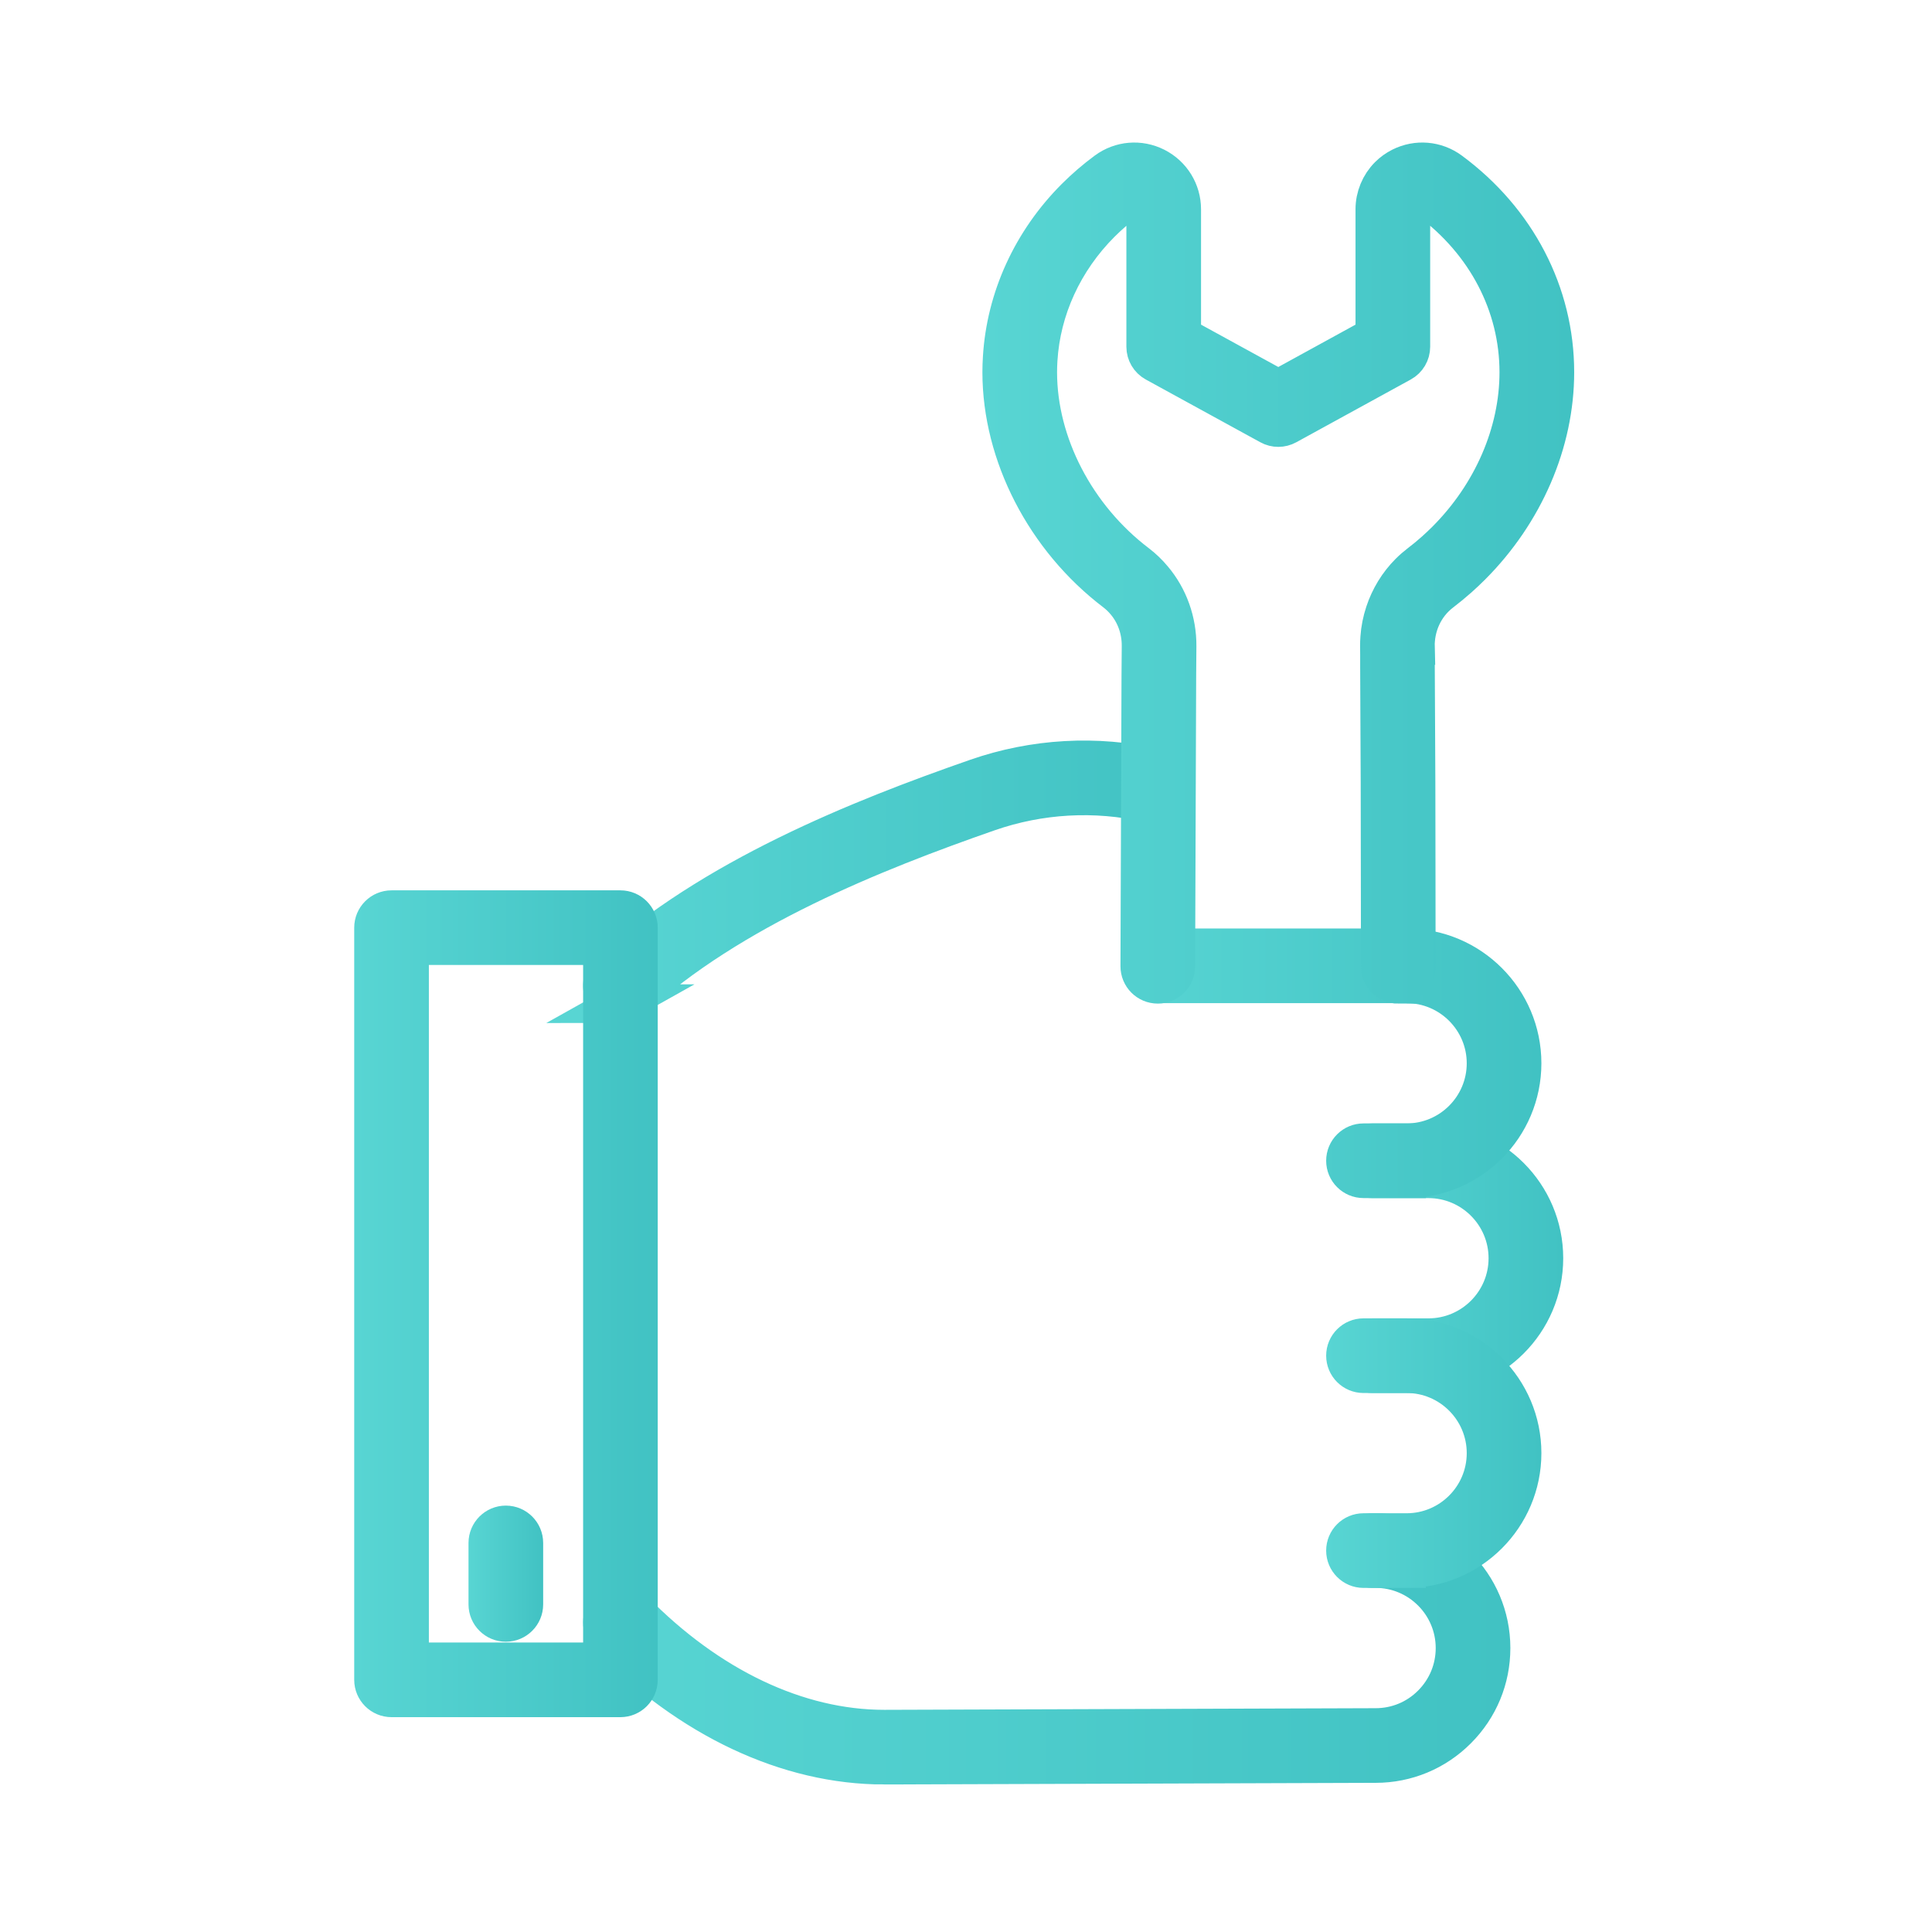
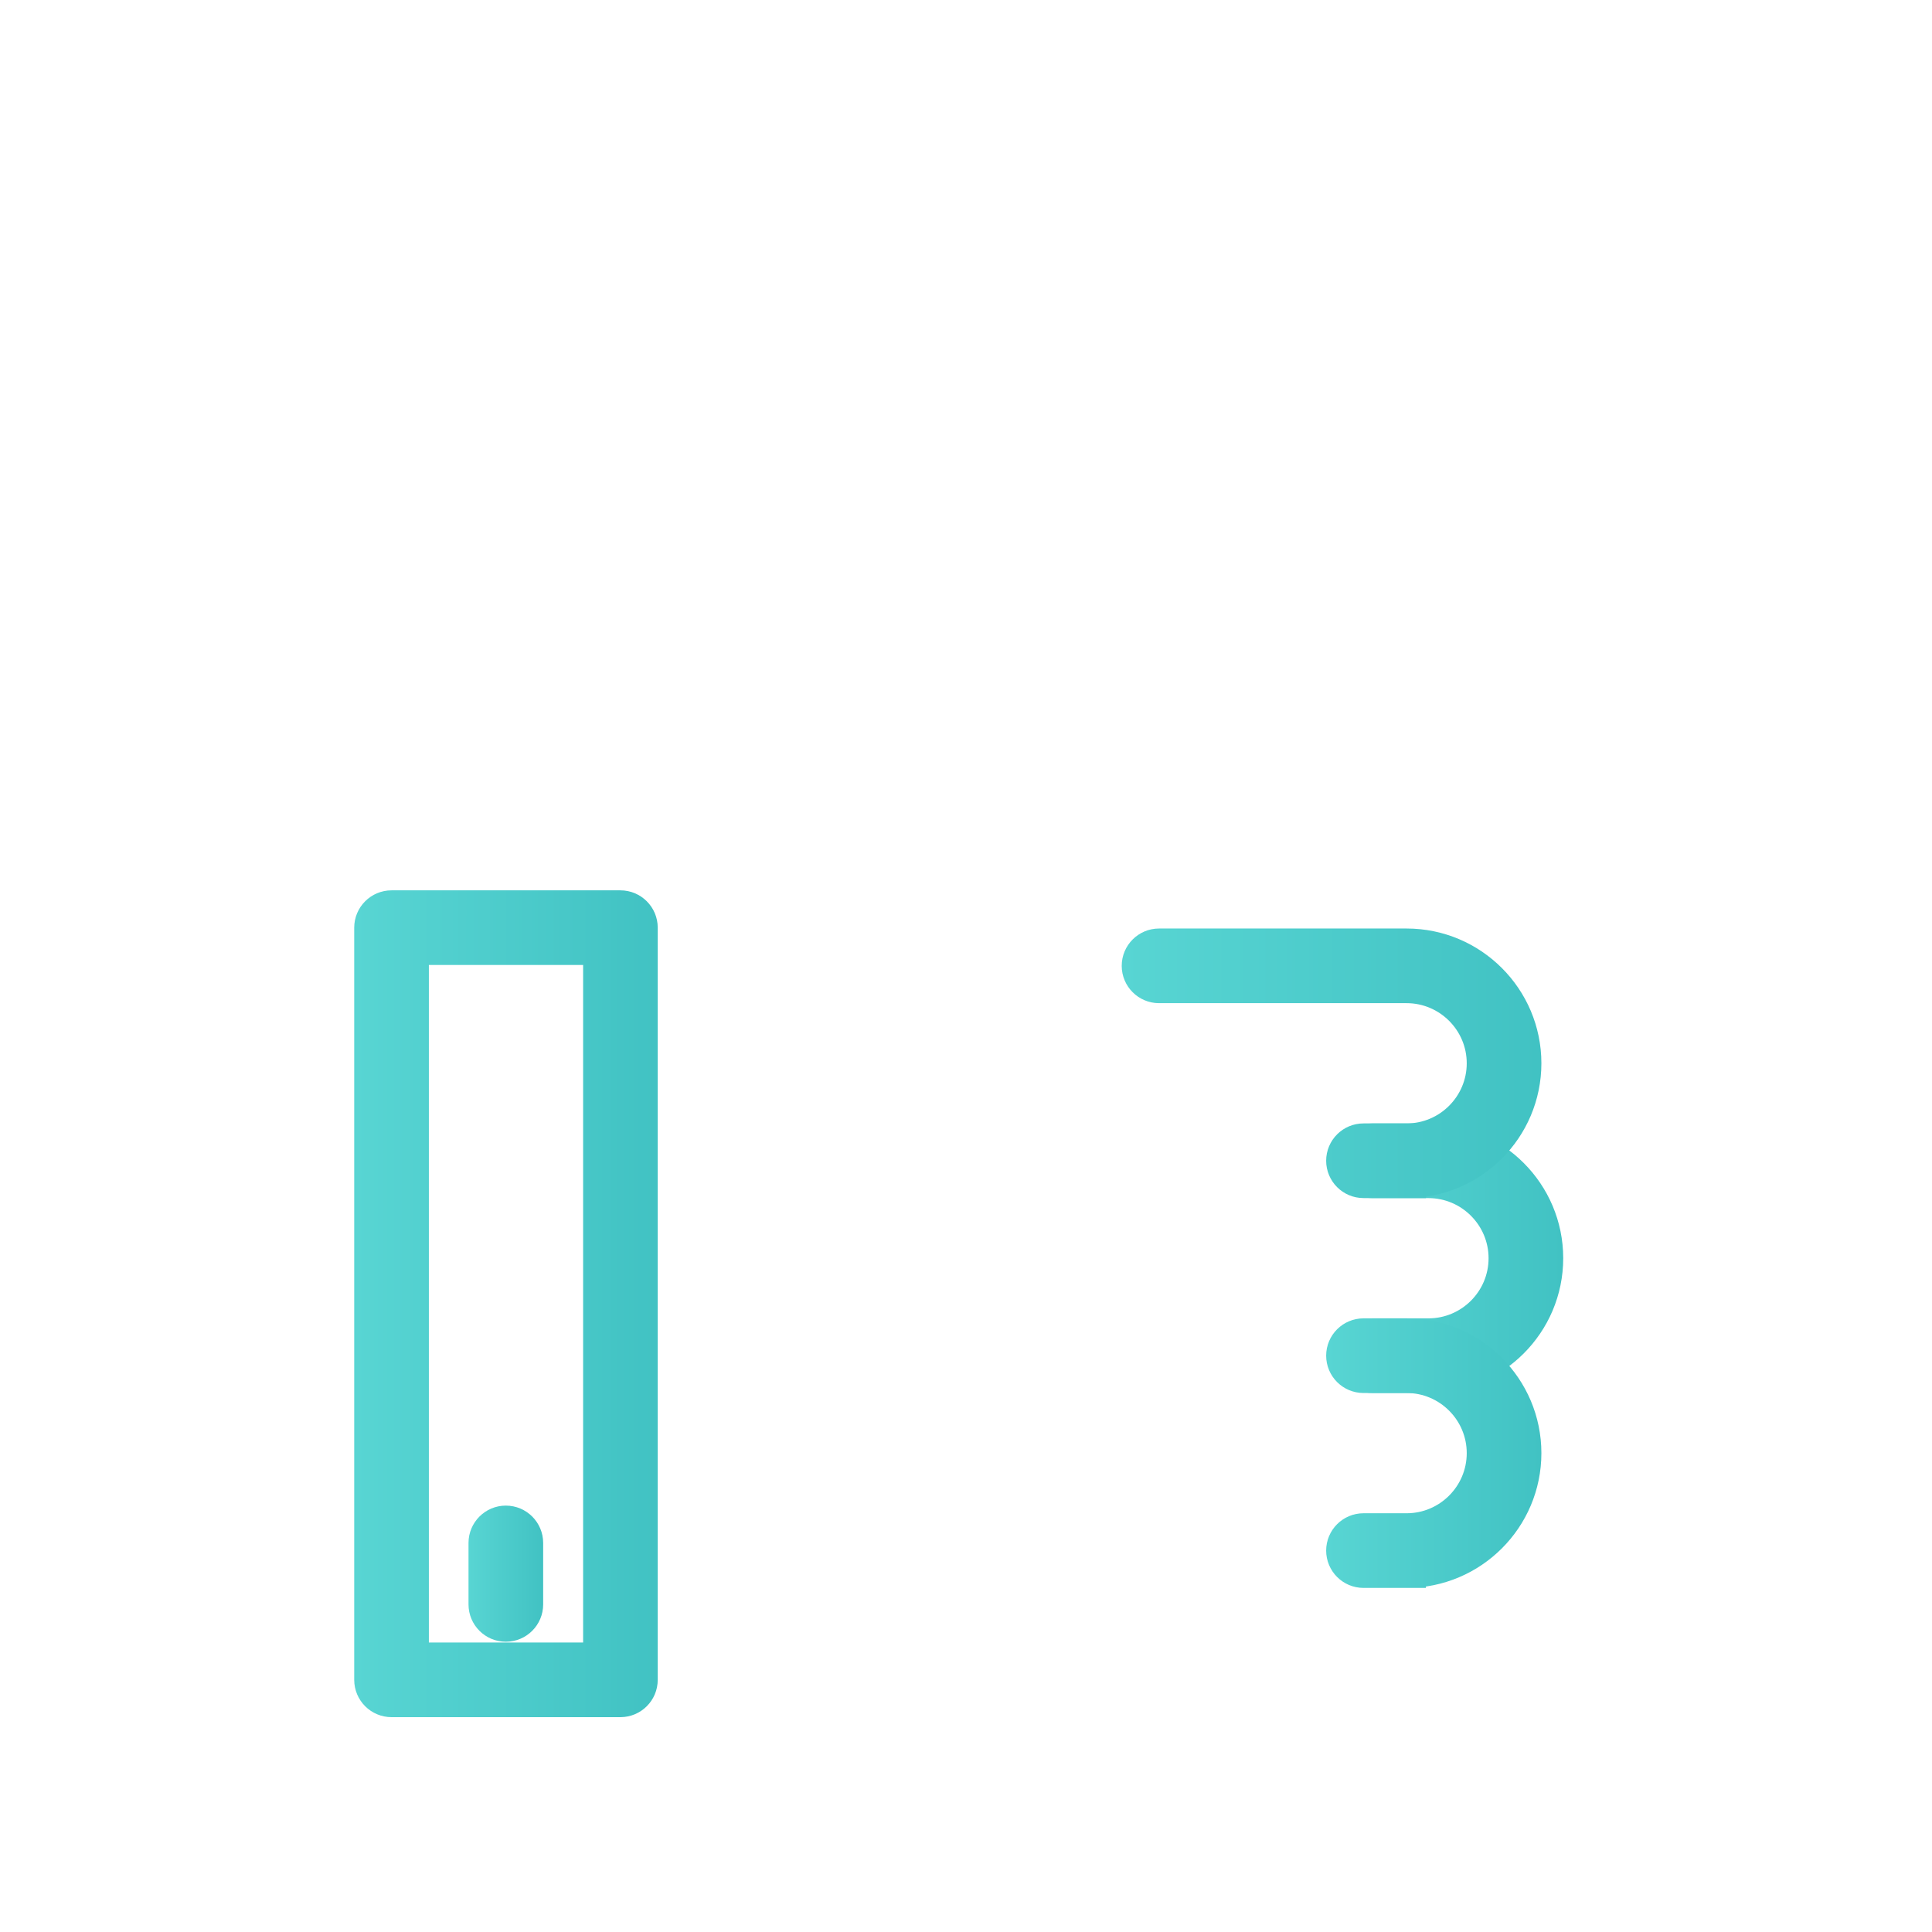
<svg xmlns="http://www.w3.org/2000/svg" xmlns:xlink="http://www.w3.org/1999/xlink" id="Ebene_1" data-name="Ebene 1" viewBox="0 0 500 500">
  <defs>
    <style>
      .cls-1 {
        fill: url(#Unbenannter_Verlauf_38-5);
        stroke: url(#Unbenannter_Verlauf_38-6);
      }

      .cls-1, .cls-2, .cls-3, .cls-4, .cls-5, .cls-6, .cls-7, .cls-8 {
        stroke-miterlimit: 10;
        stroke-width: 10px;
      }

      .cls-2 {
        fill: url(#Unbenannter_Verlauf_38);
        stroke: url(#Unbenannter_Verlauf_38-2);
      }

      .cls-3 {
        fill: url(#Unbenannter_Verlauf_38-3);
        stroke: url(#Unbenannter_Verlauf_38-4);
      }

      .cls-4 {
        fill: url(#Unbenannter_Verlauf_38-9);
        stroke: url(#Unbenannter_Verlauf_38-10);
      }

      .cls-5 {
        fill: url(#Unbenannter_Verlauf_38-13);
        stroke: url(#Unbenannter_Verlauf_38-14);
      }

      .cls-6 {
        fill: url(#Unbenannter_Verlauf_38-7);
        stroke: url(#Unbenannter_Verlauf_38-8);
      }

      .cls-7 {
        fill: url(#Unbenannter_Verlauf_38-11);
        stroke: url(#Unbenannter_Verlauf_38-12);
      }

      .cls-8 {
        fill: url(#Unbenannter_Verlauf_38-15);
        stroke: url(#Unbenannter_Verlauf_38-16);
      }
    </style>
    <linearGradient id="Unbenannter_Verlauf_38" data-name="Unbenannter Verlauf 38" x1="350.53" y1="325.62" x2="399.56" y2="325.62" gradientUnits="userSpaceOnUse">
      <stop offset="0" stop-color="#58d5d3" />
      <stop offset="1" stop-color="#41c2c3" />
    </linearGradient>
    <linearGradient id="Unbenannter_Verlauf_38-2" data-name="Unbenannter Verlauf 38" x1="345.53" x2="404.56" xlink:href="#Unbenannter_Verlauf_38" />
    <linearGradient id="Unbenannter_Verlauf_38-3" data-name="Unbenannter Verlauf 38" x1="155.9" y1="228.19" x2="302.8" y2="228.19" xlink:href="#Unbenannter_Verlauf_38" />
    <linearGradient id="Unbenannter_Verlauf_38-4" data-name="Unbenannter Verlauf 38" x1="150.9" y1="228.19" x2="307.8" y2="228.19" xlink:href="#Unbenannter_Verlauf_38" />
    <linearGradient id="Unbenannter_Verlauf_38-5" data-name="Unbenannter Verlauf 38" x1="155.9" y1="426.72" x2="385.87" y2="426.72" xlink:href="#Unbenannter_Verlauf_38" />
    <linearGradient id="Unbenannter_Verlauf_38-6" data-name="Unbenannter Verlauf 38" x1="150.9" y1="426.72" x2="390.87" y2="426.72" xlink:href="#Unbenannter_Verlauf_38" />
    <linearGradient id="Unbenannter_Verlauf_38-7" data-name="Unbenannter Verlauf 38" x1="348.2" y1="376.07" x2="393.91" y2="376.07" xlink:href="#Unbenannter_Verlauf_38" />
    <linearGradient id="Unbenannter_Verlauf_38-8" data-name="Unbenannter Verlauf 38" x1="343.2" y1="376.07" x2="398.91" y2="376.07" xlink:href="#Unbenannter_Verlauf_38" />
    <linearGradient id="Unbenannter_Verlauf_38-9" data-name="Unbenannter Verlauf 38" x1="295.3" y1="275.18" x2="393.91" y2="275.18" xlink:href="#Unbenannter_Verlauf_38" />
    <linearGradient id="Unbenannter_Verlauf_38-10" data-name="Unbenannter Verlauf 38" x1="290.3" y1="275.18" x2="398.91" y2="275.18" xlink:href="#Unbenannter_Verlauf_38" />
    <linearGradient id="Unbenannter_Verlauf_38-11" data-name="Unbenannter Verlauf 38" x1="96.67" y1="337.42" x2="165.22" y2="337.42" xlink:href="#Unbenannter_Verlauf_38" />
    <linearGradient id="Unbenannter_Verlauf_38-12" data-name="Unbenannter Verlauf 38" x1="91.67" y1="337.42" x2="170.22" y2="337.42" xlink:href="#Unbenannter_Verlauf_38" />
    <linearGradient id="Unbenannter_Verlauf_38-13" data-name="Unbenannter Verlauf 38" x1="126.25" y1="407.26" x2="135.57" y2="407.26" xlink:href="#Unbenannter_Verlauf_38" />
    <linearGradient id="Unbenannter_Verlauf_38-14" data-name="Unbenannter Verlauf 38" x1="121.25" y1="407.26" x2="140.57" y2="407.26" xlink:href="#Unbenannter_Verlauf_38" />
    <linearGradient id="Unbenannter_Verlauf_38-15" data-name="Unbenannter Verlauf 38" x1="259.25" y1="148.32" x2="402.39" y2="148.32" xlink:href="#Unbenannter_Verlauf_38" />
    <linearGradient id="Unbenannter_Verlauf_38-16" data-name="Unbenannter Verlauf 38" x1="254.25" y1="148.32" x2="407.39" y2="148.32" xlink:href="#Unbenannter_Verlauf_38" />
  </defs>
  <g>
    <g>
      <path class="cls-2" d="M369.68,355.51h-14.49c-2.57,0-4.66-2.09-4.66-4.66s2.09-4.66,4.66-4.66h14.49c11.34,0,20.56-9.22,20.56-20.56s-9.23-20.56-20.56-20.56h-14.49c-2.57,0-4.66-2.09-4.66-4.66s2.09-4.66,4.66-4.66h14.49c16.48,0,29.88,13.41,29.88,29.88s-13.41,29.88-29.88,29.88Z" />
-       <path class="cls-3" d="M160.56,259.75c-1.26,0-2.52-.51-3.44-1.51-1.74-1.9-1.61-4.84.29-6.58,26.71-24.46,64.96-39.73,95.3-50.3,14.94-5.2,31-6.11,46.44-2.63,2.51.57,4.09,3.06,3.52,5.57-.57,2.51-3.05,4.09-5.57,3.52-13.74-3.1-28.03-2.29-41.33,2.34-29.49,10.28-66.62,25.06-92.08,48.38-.89.82-2.02,1.22-3.15,1.22Z" />
-       <path class="cls-1" d="M228.81,456.82c-24.92,0-50.32-11.94-71.57-33.66-1.8-1.84-1.77-4.79.07-6.59,1.84-1.8,4.79-1.77,6.59.07,19.48,19.91,42.53,30.86,64.92,30.86.11,0,.21,0,.31,0l126.87-.42c5.5,0,10.66-2.14,14.53-6.02,3.89-3.89,6.03-9.06,6.03-14.55,0-11.34-9.23-20.57-20.57-20.57h-.8c-2.57,0-4.66-2.09-4.66-4.66s2.09-4.66,4.66-4.66h.8c16.48,0,29.89,13.41,29.89,29.89,0,7.98-3.11,15.48-8.76,21.13-5.63,5.64-13.13,8.76-21.13,8.76h-.8l-126.03.42c-.12,0-.23,0-.35,0Z" />
      <path class="cls-6" d="M364.03,405.95h-11.16c-2.57,0-4.66-2.09-4.66-4.66s2.09-4.66,4.66-4.66h11.16c11.34,0,20.56-9.22,20.56-20.56s-9.23-20.56-20.56-20.56h-11.16c-2.57,0-4.66-2.09-4.66-4.66s2.09-4.66,4.66-4.66h11.16c16.48,0,29.88,13.41,29.88,29.88s-13.41,29.88-29.88,29.88Z" />
      <path class="cls-4" d="M364.03,305.06h-11.16c-2.57,0-4.66-2.09-4.66-4.66s2.09-4.66,4.66-4.66h11.16c11.34,0,20.56-9.23,20.56-20.56s-9.23-20.56-20.56-20.56h-64.07c-2.57,0-4.66-2.09-4.66-4.66s2.09-4.66,4.66-4.66h64.07c16.48,0,29.88,13.41,29.88,29.88s-13.41,29.88-29.88,29.88Z" />
    </g>
    <g>
      <path class="cls-7" d="M160.56,439.4h-59.23c-2.57,0-4.66-2.09-4.66-4.66v-194.66c0-2.57,2.09-4.66,4.66-4.66h59.23c2.57,0,4.66,2.09,4.66,4.66v194.66c0,2.57-2.09,4.66-4.66,4.66ZM105.99,430.08h49.92v-185.34h-49.92v185.34Z" />
-       <path class="cls-5" d="M130.91,419.88c-2.57,0-4.66-2.09-4.66-4.66v-15.91c0-2.57,2.09-4.66,4.66-4.66s4.66,2.09,4.66,4.66v15.91c0,2.57-2.09,4.66-4.66,4.66Z" />
+       <path class="cls-5" d="M130.91,419.88c-2.57,0-4.66-2.09-4.66-4.66v-15.91c0-2.57,2.09-4.66,4.66-4.66s4.66,2.09,4.66,4.66v15.91c0,2.57-2.09,4.66-4.66,4.66" />
    </g>
  </g>
-   <path class="cls-8" d="M361.87,254.74c-2.57,0-4.66-2.08-4.66-4.66,0-.4-.03-39.96-.06-47.48l-.07-14.81c-.03-6.03-.05-11.74-.07-15.62v-2.96c-.02-1.04-.02-1.72-.02-1.93,0-.04,0-.08,0-.12,0-.72.02-1.43.08-2.16.15-2.14.58-4.32,1.28-6.43,1.29-3.93,3.5-7.53,6.38-10.41.85-.85,1.74-1.62,2.64-2.31,1.32-1,2.63-2.08,3.91-3.22,1.02-.91,1.99-1.82,2.89-2.72.01-.01.03-.03.04-.04,12-12.01,18.87-27.88,18.86-43.54,0-17.38-8.47-33.61-23.24-44.53-.88-.65-2.09-.76-3.08-.26-.29.15-.55.33-.76.54-.55.55-.86,1.31-.86,2.08v35.58c0,1.7-.93,3.27-2.42,4.09l-29.64,16.25c-1.4.76-3.08.77-4.48,0l-29.66-16.25c-1.49-.82-2.42-2.38-2.42-4.09v-35.57c0-1.12-.62-2.13-1.63-2.64-.97-.49-2.18-.39-3.06.27-2.46,1.82-4.78,3.81-6.89,5.92-9.7,9.7-15.47,22.29-16.26,35.44-.07,1.08-.1,2.15-.1,3.18,0,18.49,9.85,37.46,25.7,49.5,1.52,1.16,2.91,2.49,4.13,3.96,4.06,4.8,6.28,11.01,6.23,17.46l-.06,7.6-.27,75.23c0,2.57-2.09,4.64-4.66,4.64h-.02c-2.57,0-4.65-2.1-4.64-4.68l.27-75.25.06-7.62c.03-4.22-1.4-8.27-4.05-11.4-.81-.97-1.67-1.79-2.64-2.54-18.12-13.76-29.37-35.57-29.37-56.91,0-1.22.04-2.47.12-3.74.92-15.42,7.66-30.15,18.97-41.46,2.44-2.44,5.11-4.74,7.94-6.83,3.74-2.77,8.65-3.18,12.81-1.08,4.16,2.12,6.74,6.31,6.74,10.95v32.81s25,13.7,25,13.7l24.98-13.7v-32.82c0-3.23,1.31-6.39,3.59-8.67.92-.92,1.98-1.68,3.16-2.28,4.16-2.09,9.06-1.68,12.81,1.09,17.18,12.69,27.03,31.65,27.03,52.02.01,18.13-7.87,36.41-21.63,50.17-.01.01-.03.03-.04.04-1.01,1.01-2.11,2.04-3.25,3.06-1.46,1.29-2.96,2.53-4.47,3.68-.57.43-1.14.93-1.69,1.48-1.85,1.85-3.28,4.18-4.12,6.73-.45,1.38-.74,2.8-.84,4.24-.04.49-.06.91-.05,1.34h-.03c.03.59.04,1.27.04,2.1v2.96c.03,3.89.05,9.6.08,15.62l.07,14.81c.03,7.54.06,47.11.06,47.51,0,2.57-2.08,4.66-4.66,4.66h0Z" />
</svg>